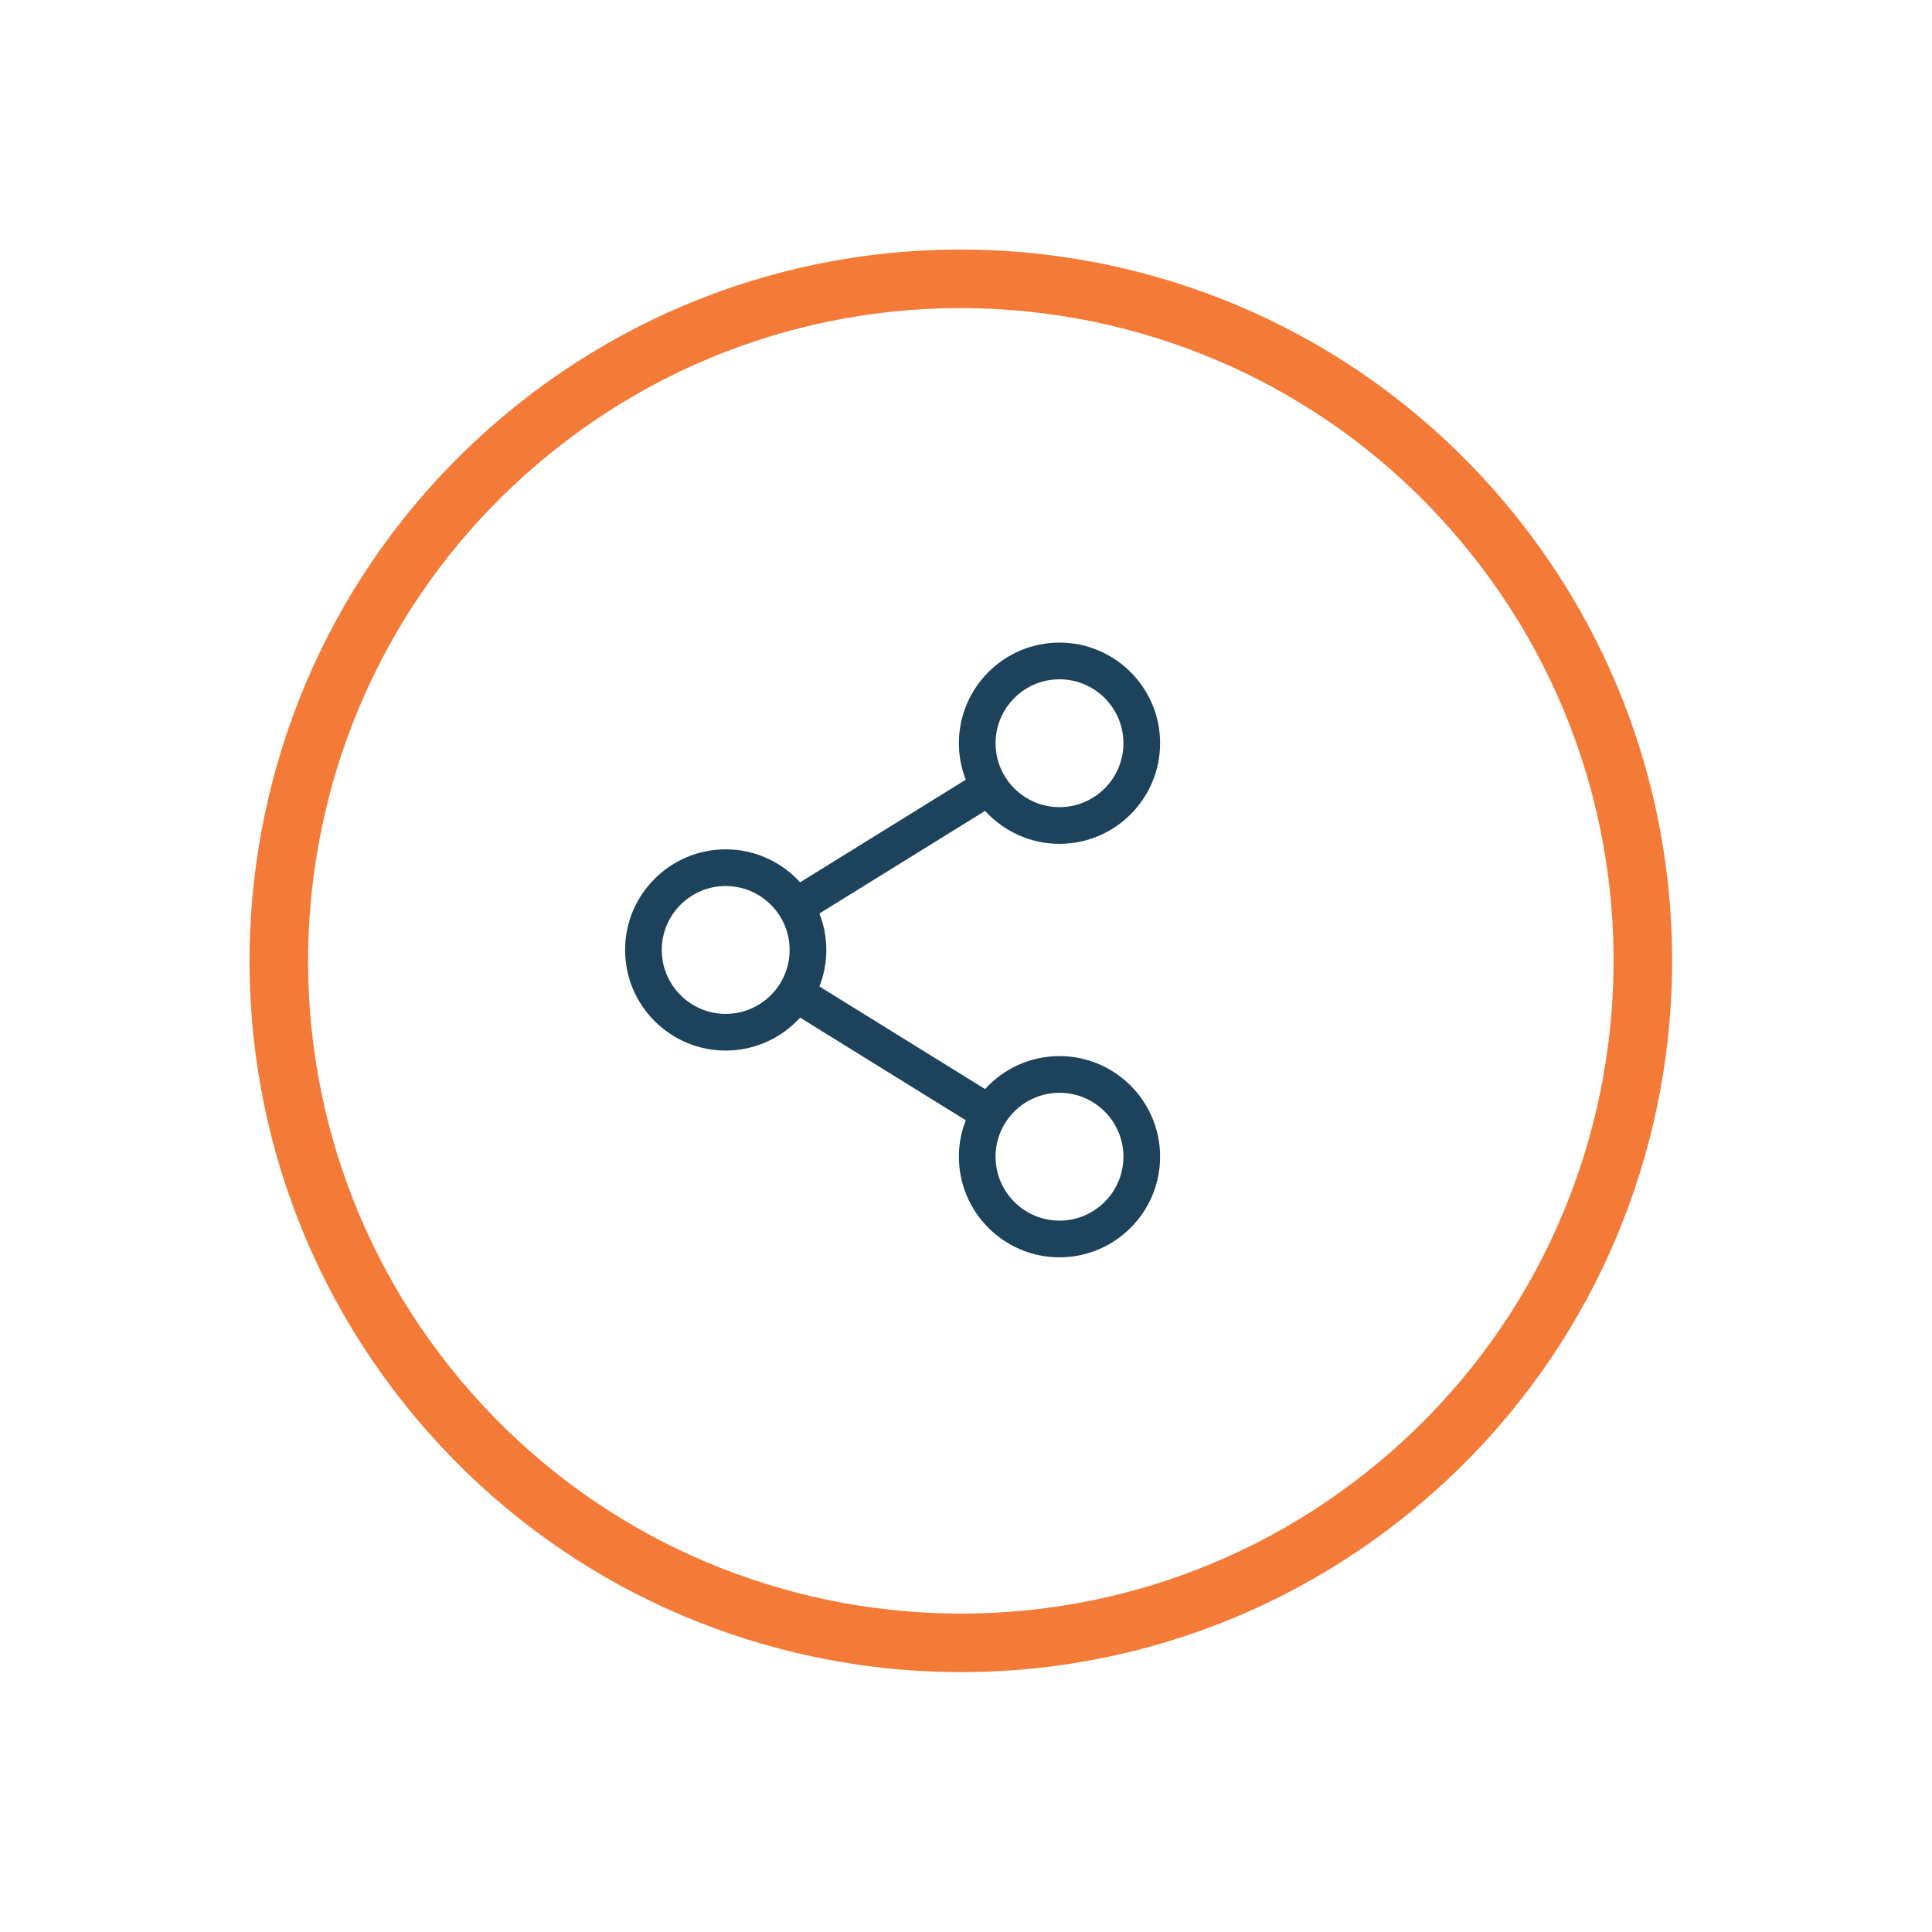
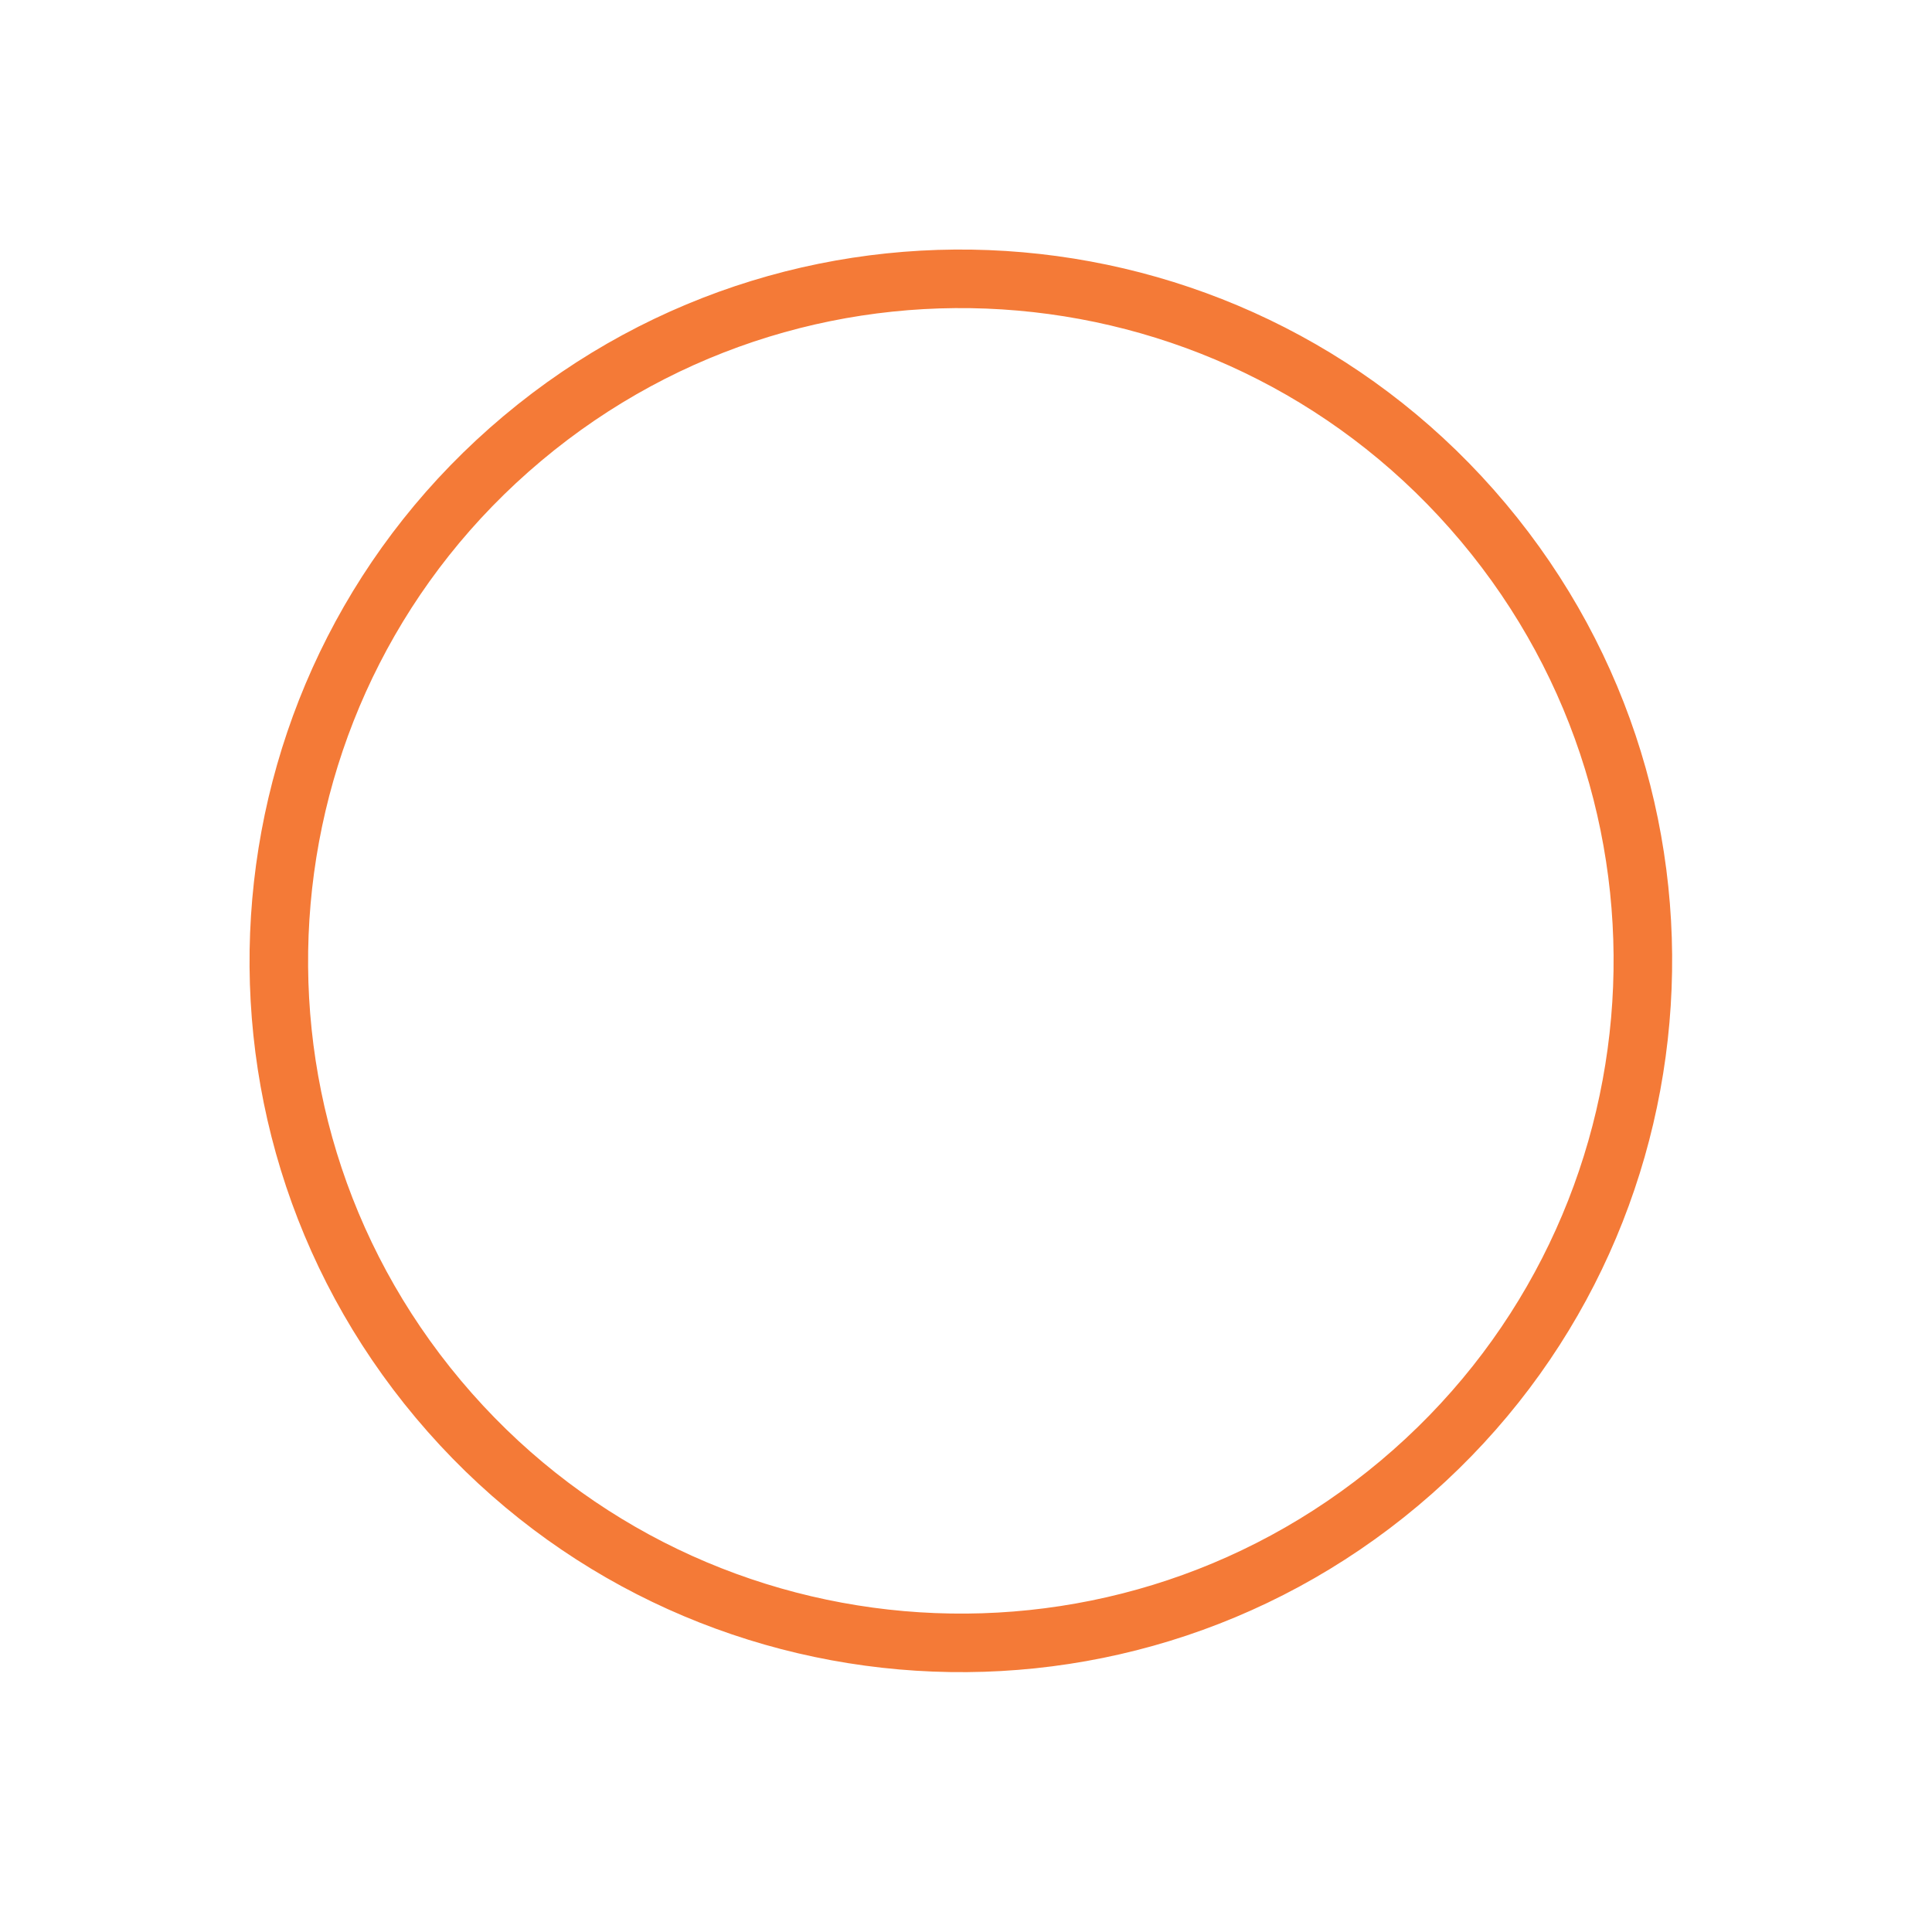
<svg xmlns="http://www.w3.org/2000/svg" width="66" height="66" viewBox="0 0 66 66" fill="none">
-   <path d="M36.194 28.827C35.188 28.827 34.281 28.392 33.652 27.701L27.993 31.206C28.144 31.593 28.228 32.013 28.228 32.452C28.228 32.892 28.144 33.312 27.993 33.699L33.652 37.204C34.281 36.512 35.188 36.078 36.194 36.078C38.089 36.078 39.631 37.62 39.631 39.515C39.631 41.41 38.089 42.952 36.194 42.952C34.299 42.952 32.757 41.41 32.757 39.515C32.757 39.075 32.841 38.655 32.992 38.269L27.333 34.764C26.703 35.455 25.797 35.889 24.791 35.889C22.895 35.889 21.354 34.347 21.354 32.452C21.354 30.557 22.895 29.015 24.791 29.015C25.797 29.015 26.703 29.449 27.333 30.141L32.992 26.636C32.841 26.249 32.757 25.829 32.757 25.389C32.757 23.494 34.299 21.952 36.194 21.952C38.089 21.952 39.631 23.494 39.631 25.389C39.631 27.285 38.089 28.827 36.194 28.827ZM34.01 39.515C34.01 40.719 34.99 41.699 36.194 41.699C37.398 41.699 38.378 40.719 38.378 39.515C38.378 38.311 37.398 37.331 36.194 37.331C34.99 37.331 34.01 38.311 34.01 39.515ZM24.791 30.268C23.587 30.268 22.607 31.248 22.607 32.452C22.607 33.656 23.587 34.636 24.791 34.636C25.995 34.636 26.975 33.656 26.975 32.452C26.975 31.248 25.995 30.268 24.791 30.268ZM34.01 25.39C34.01 26.594 34.99 27.573 36.194 27.573C37.398 27.573 38.378 26.594 38.378 25.39C38.378 24.185 37.398 23.206 36.194 23.206C34.99 23.206 34.01 24.185 34.01 25.39Z" fill="#1D425B" />
  <path d="M47.8 50.672C57.657 42.401 58.943 27.705 50.672 17.848C42.401 7.991 27.705 6.705 17.848 14.976C7.991 23.247 6.705 37.943 14.976 47.8C23.247 57.657 37.943 58.943 47.8 50.672Z" stroke="#F47A37" stroke-width="2" stroke-linecap="round" stroke-linejoin="round" />
</svg>